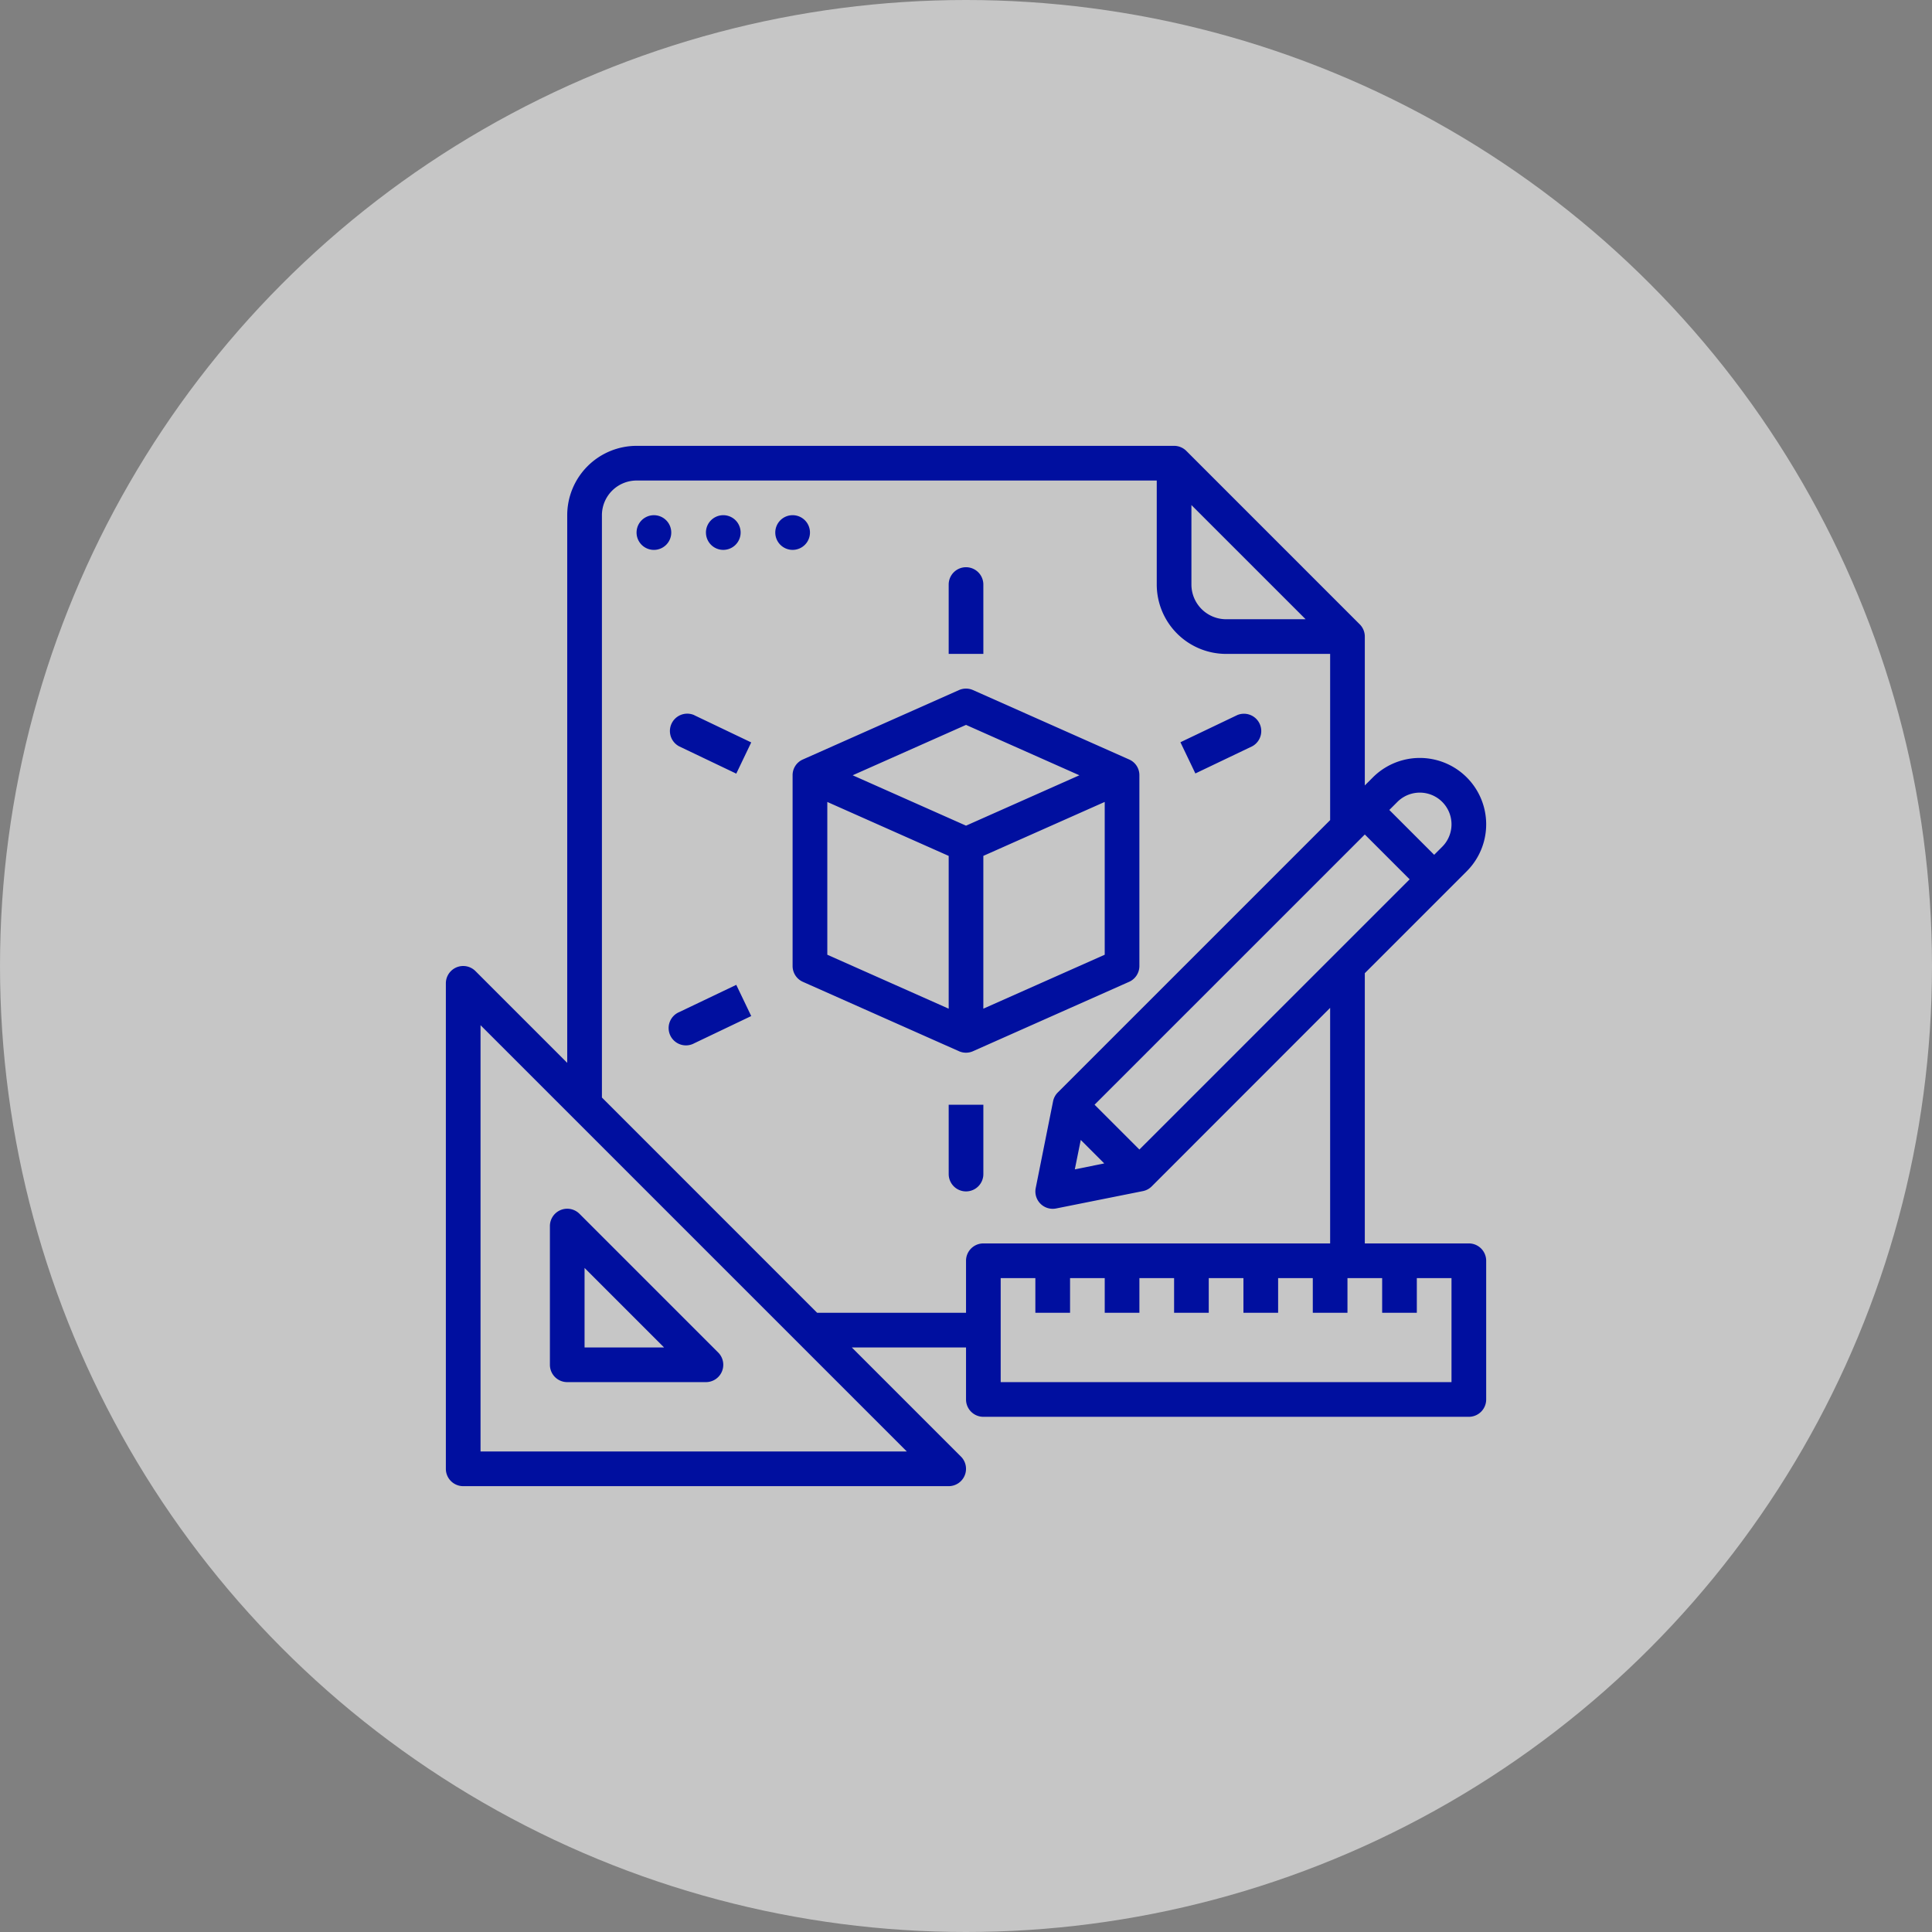
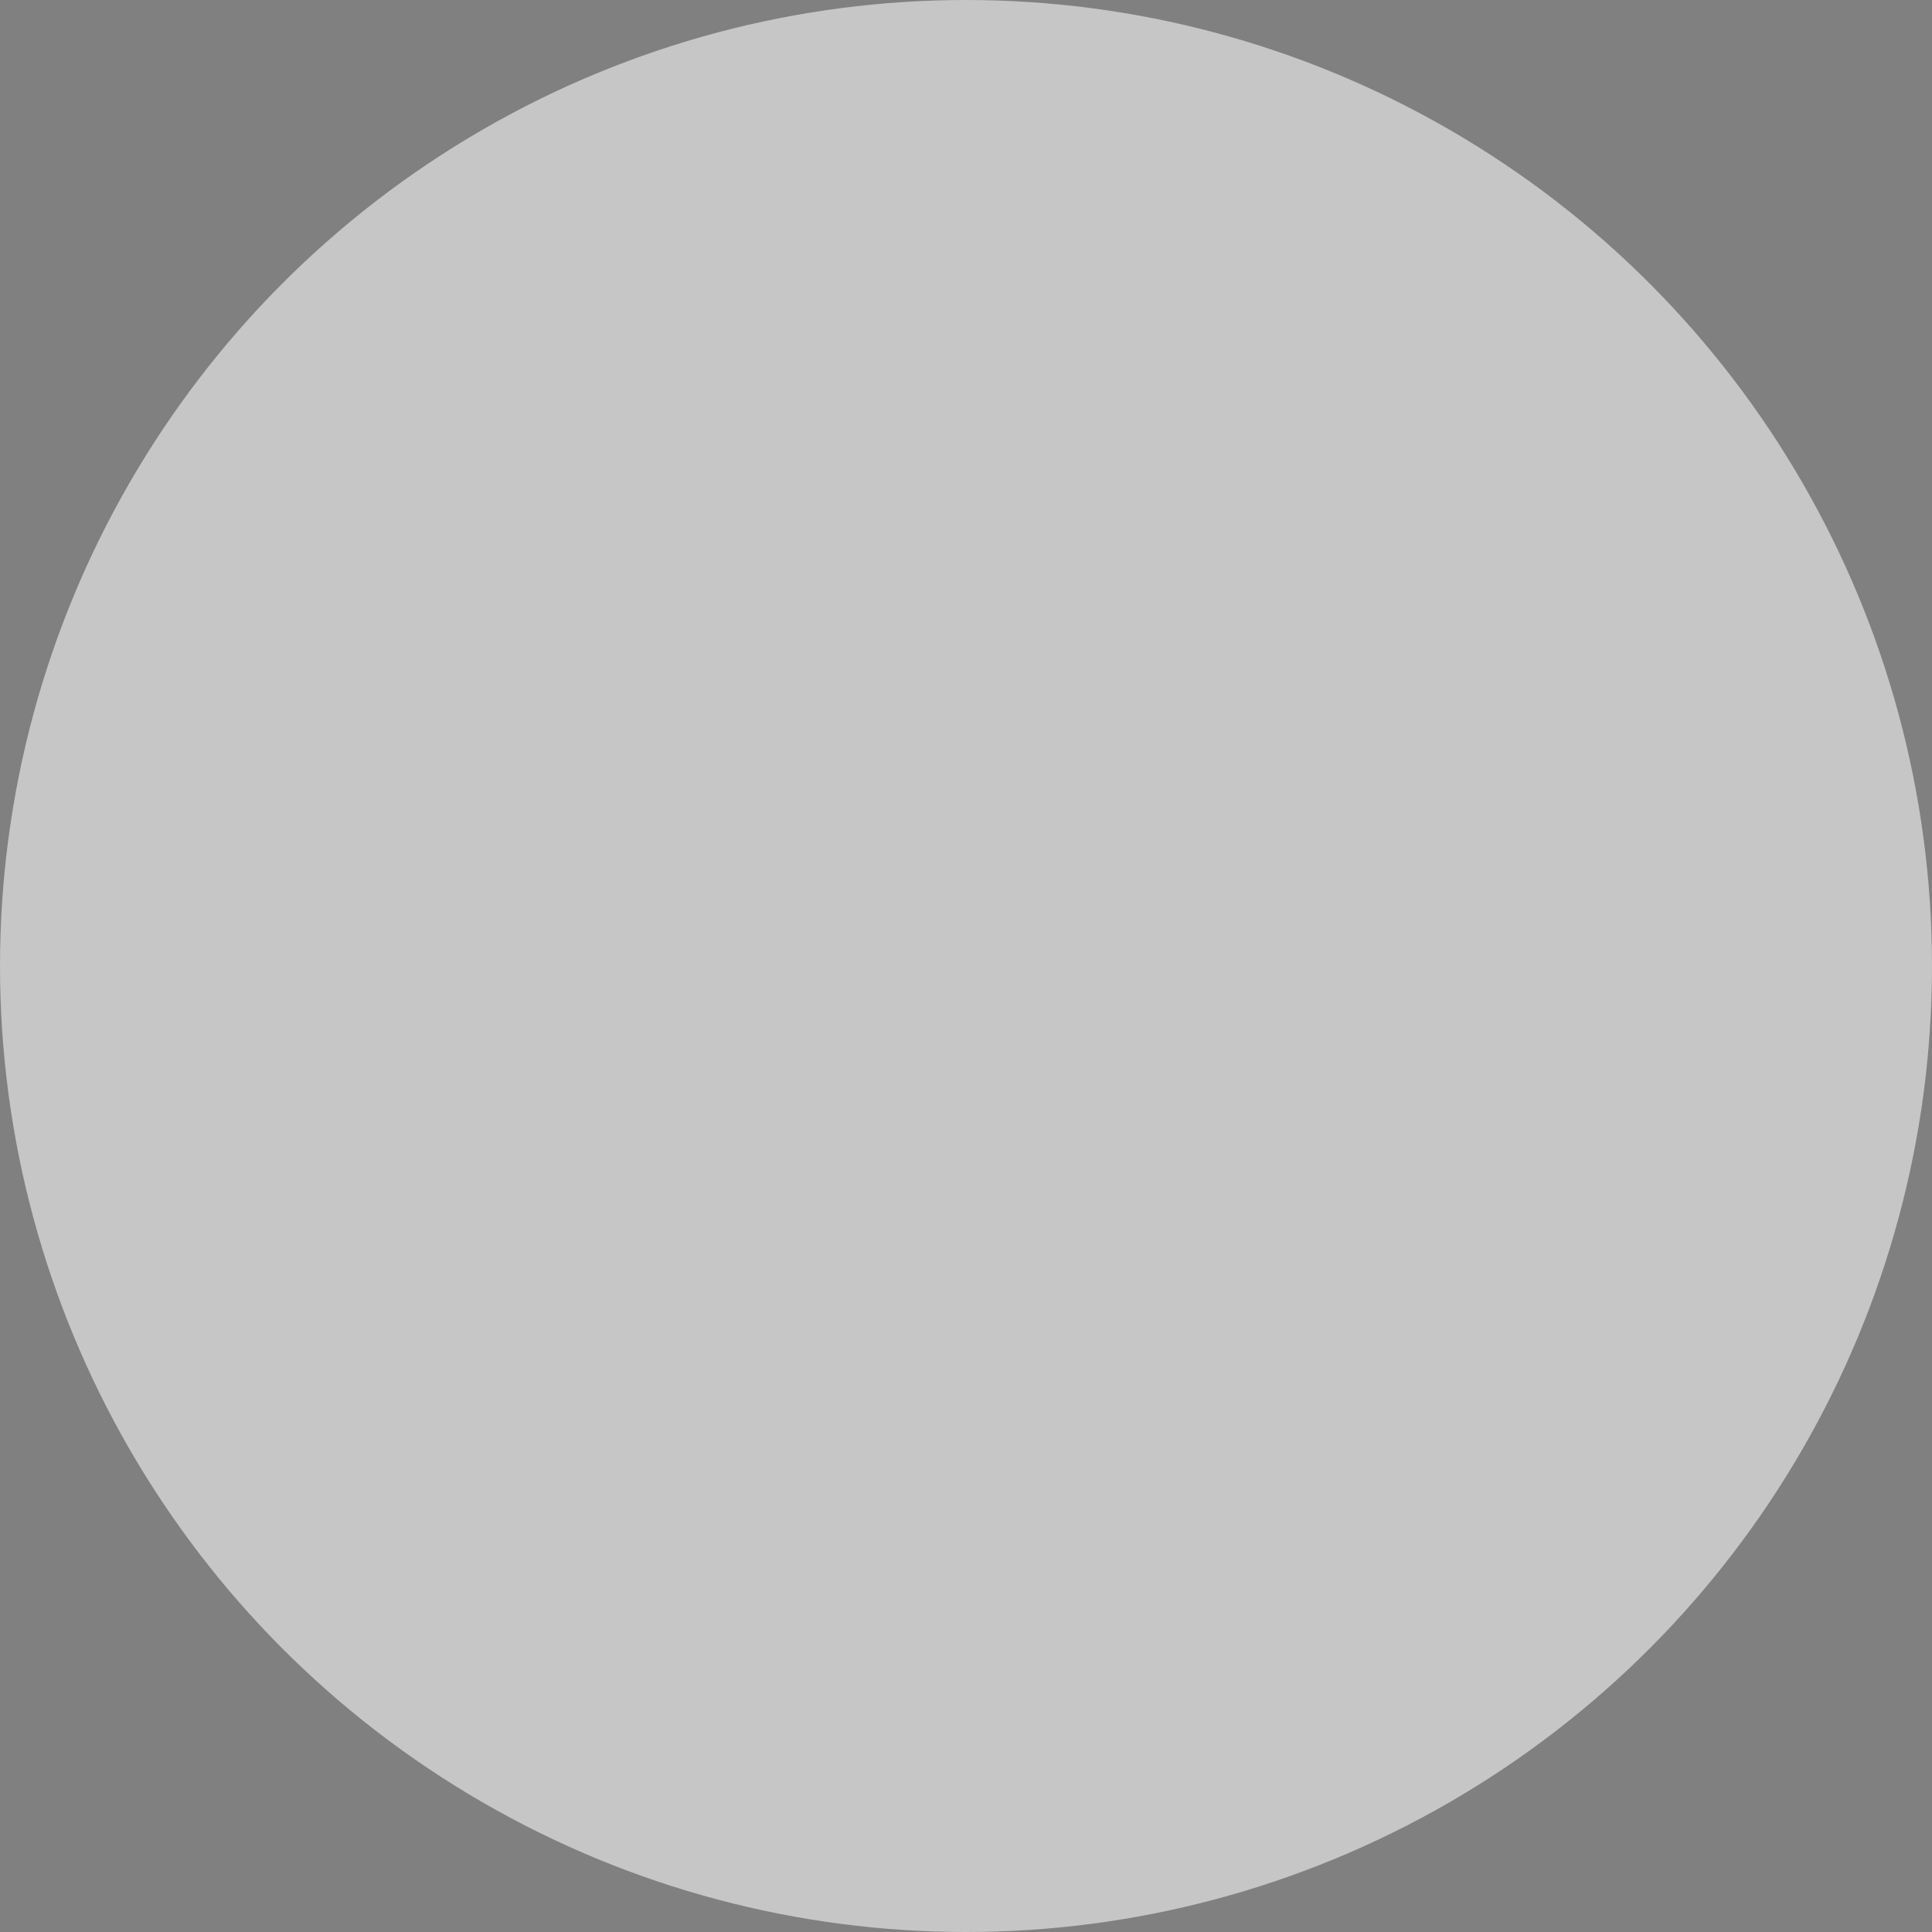
<svg xmlns="http://www.w3.org/2000/svg" width="130" height="130" viewBox="0 0 130 130">
  <rect x="0" y="0" width="130" height="130" fill="#808080" stroke="none" />
  <g id="icon_JuegosSalidas_02" transform="translate(-6170.714 14568)">
    <circle id="circle" cx="65" cy="65" r="65" transform="translate(6170.714 -14568)" fill="#fff" opacity="0.55" />
-     <path id="icon" d="M535.765,728.61H545.1a1.167,1.167,0,0,0,.825-1.991l-9.334-9.334a1.166,1.166,0,0,0-1.991.825v9.334A1.166,1.166,0,0,0,535.765,728.61Zm1.167-7.683,5.35,5.35h-5.35Zm5.833-49.483a1.167,1.167,0,1,1-1.166-1.167A1.166,1.166,0,0,1,542.765,671.444Zm2.334,0a1.167,1.167,0,1,1,1.166,1.166A1.166,1.166,0,0,1,545.1,671.444Zm5.833,1.166a1.167,1.167,0,1,1,1.167-1.166A1.167,1.167,0,0,1,550.932,672.61Zm12.141,33.732h0l10.5-4.667a1.166,1.166,0,0,0,.692-1.066V687.777a1.15,1.15,0,0,0-.693-1.065h0l-10.5-4.667a1.168,1.168,0,0,0-.948,0l-10.5,4.667h0a1.149,1.149,0,0,0-.694,1.065V700.61a1.165,1.165,0,0,0,.693,1.066l10.5,4.667A1.16,1.16,0,0,0,563.073,706.342Zm8.859-6.49-8.167,3.63V693.2l8.167-3.63ZM562.6,684.387l7.627,3.39-7.627,3.39-7.627-3.39Zm-1.167,19.095-8.167-3.63v-10.28l8.167,3.63Zm0,6.462h2.333v4.667a1.166,1.166,0,0,1-1.166,1.166h0a1.166,1.166,0,0,1-1.166-1.166Zm2.333-30.334h-2.333v-4.667a1.166,1.166,0,0,1,1.166-1.166h0a1.166,1.166,0,0,1,1.166,1.166Zm-19.451,4.125,3.831,1.831-1.006,2.1-3.831-1.83a1.167,1.167,0,0,1,1.006-2.105Zm33.717,3.919-1.006-2.1,3.832-1.831a1.166,1.166,0,0,1,1.005,2.1Zm-30.892,14.224,1.006,2.1-3.831,1.83a1.166,1.166,0,1,1-1.006-2.1Zm49.293,17.4h-7V701.094l6.859-6.859a4.466,4.466,0,0,0-6.317-6.316l-.542.541V678.444a1.164,1.164,0,0,0-.342-.825l-11.666-11.667a1.167,1.167,0,0,0-.825-.342H540.432a4.673,4.673,0,0,0-4.667,4.667v36.85l-6.175-6.175a1.166,1.166,0,0,0-1.991.825v32.667a1.166,1.166,0,0,0,1.166,1.166h32.667a1.166,1.166,0,0,0,.825-1.991l-7.342-7.342H562.6v3.5a1.167,1.167,0,0,0,1.166,1.167h32.667a1.168,1.168,0,0,0,1.167-1.167v-9.333A1.167,1.167,0,0,0,596.432,719.277Zm-4.808-29.709a2.133,2.133,0,0,1,3.017,3.017l-.542.542-3.017-3.017Zm-2.192,2.192,3.017,3.017L574.265,712.96l-3.016-3.016ZM571.9,713.894l-1.98.4.4-1.979Zm5.866-44.3,7.684,7.683H580.1a2.337,2.337,0,0,1-2.334-2.333Zm-19.15,63.683H529.932V704.593Zm3.984-12.833v3.5H552.582L538.1,709.46V670.277a2.335,2.335,0,0,1,2.333-2.333h35v7a4.672,4.672,0,0,0,4.667,4.666h7v11.184l-18.325,18.325a1.164,1.164,0,0,0-.319.6l-1.167,5.833a1.167,1.167,0,0,0,1.373,1.373l5.833-1.167a1.164,1.164,0,0,0,.6-.319L587.1,703.427v15.85H563.765A1.166,1.166,0,0,0,562.6,720.444Zm32.666,8.166H564.932v-7h2.333v2.334H569.6V721.61h2.333v2.334h2.333V721.61H576.6v2.334h2.333V721.61h2.333v2.334H583.6V721.61h2.333v2.334h2.333V721.61H590.6v2.334h2.333V721.61h2.333Z" transform="translate(5673.116 -15203.61)" fill="#000f9f" />
  </g>
</svg>